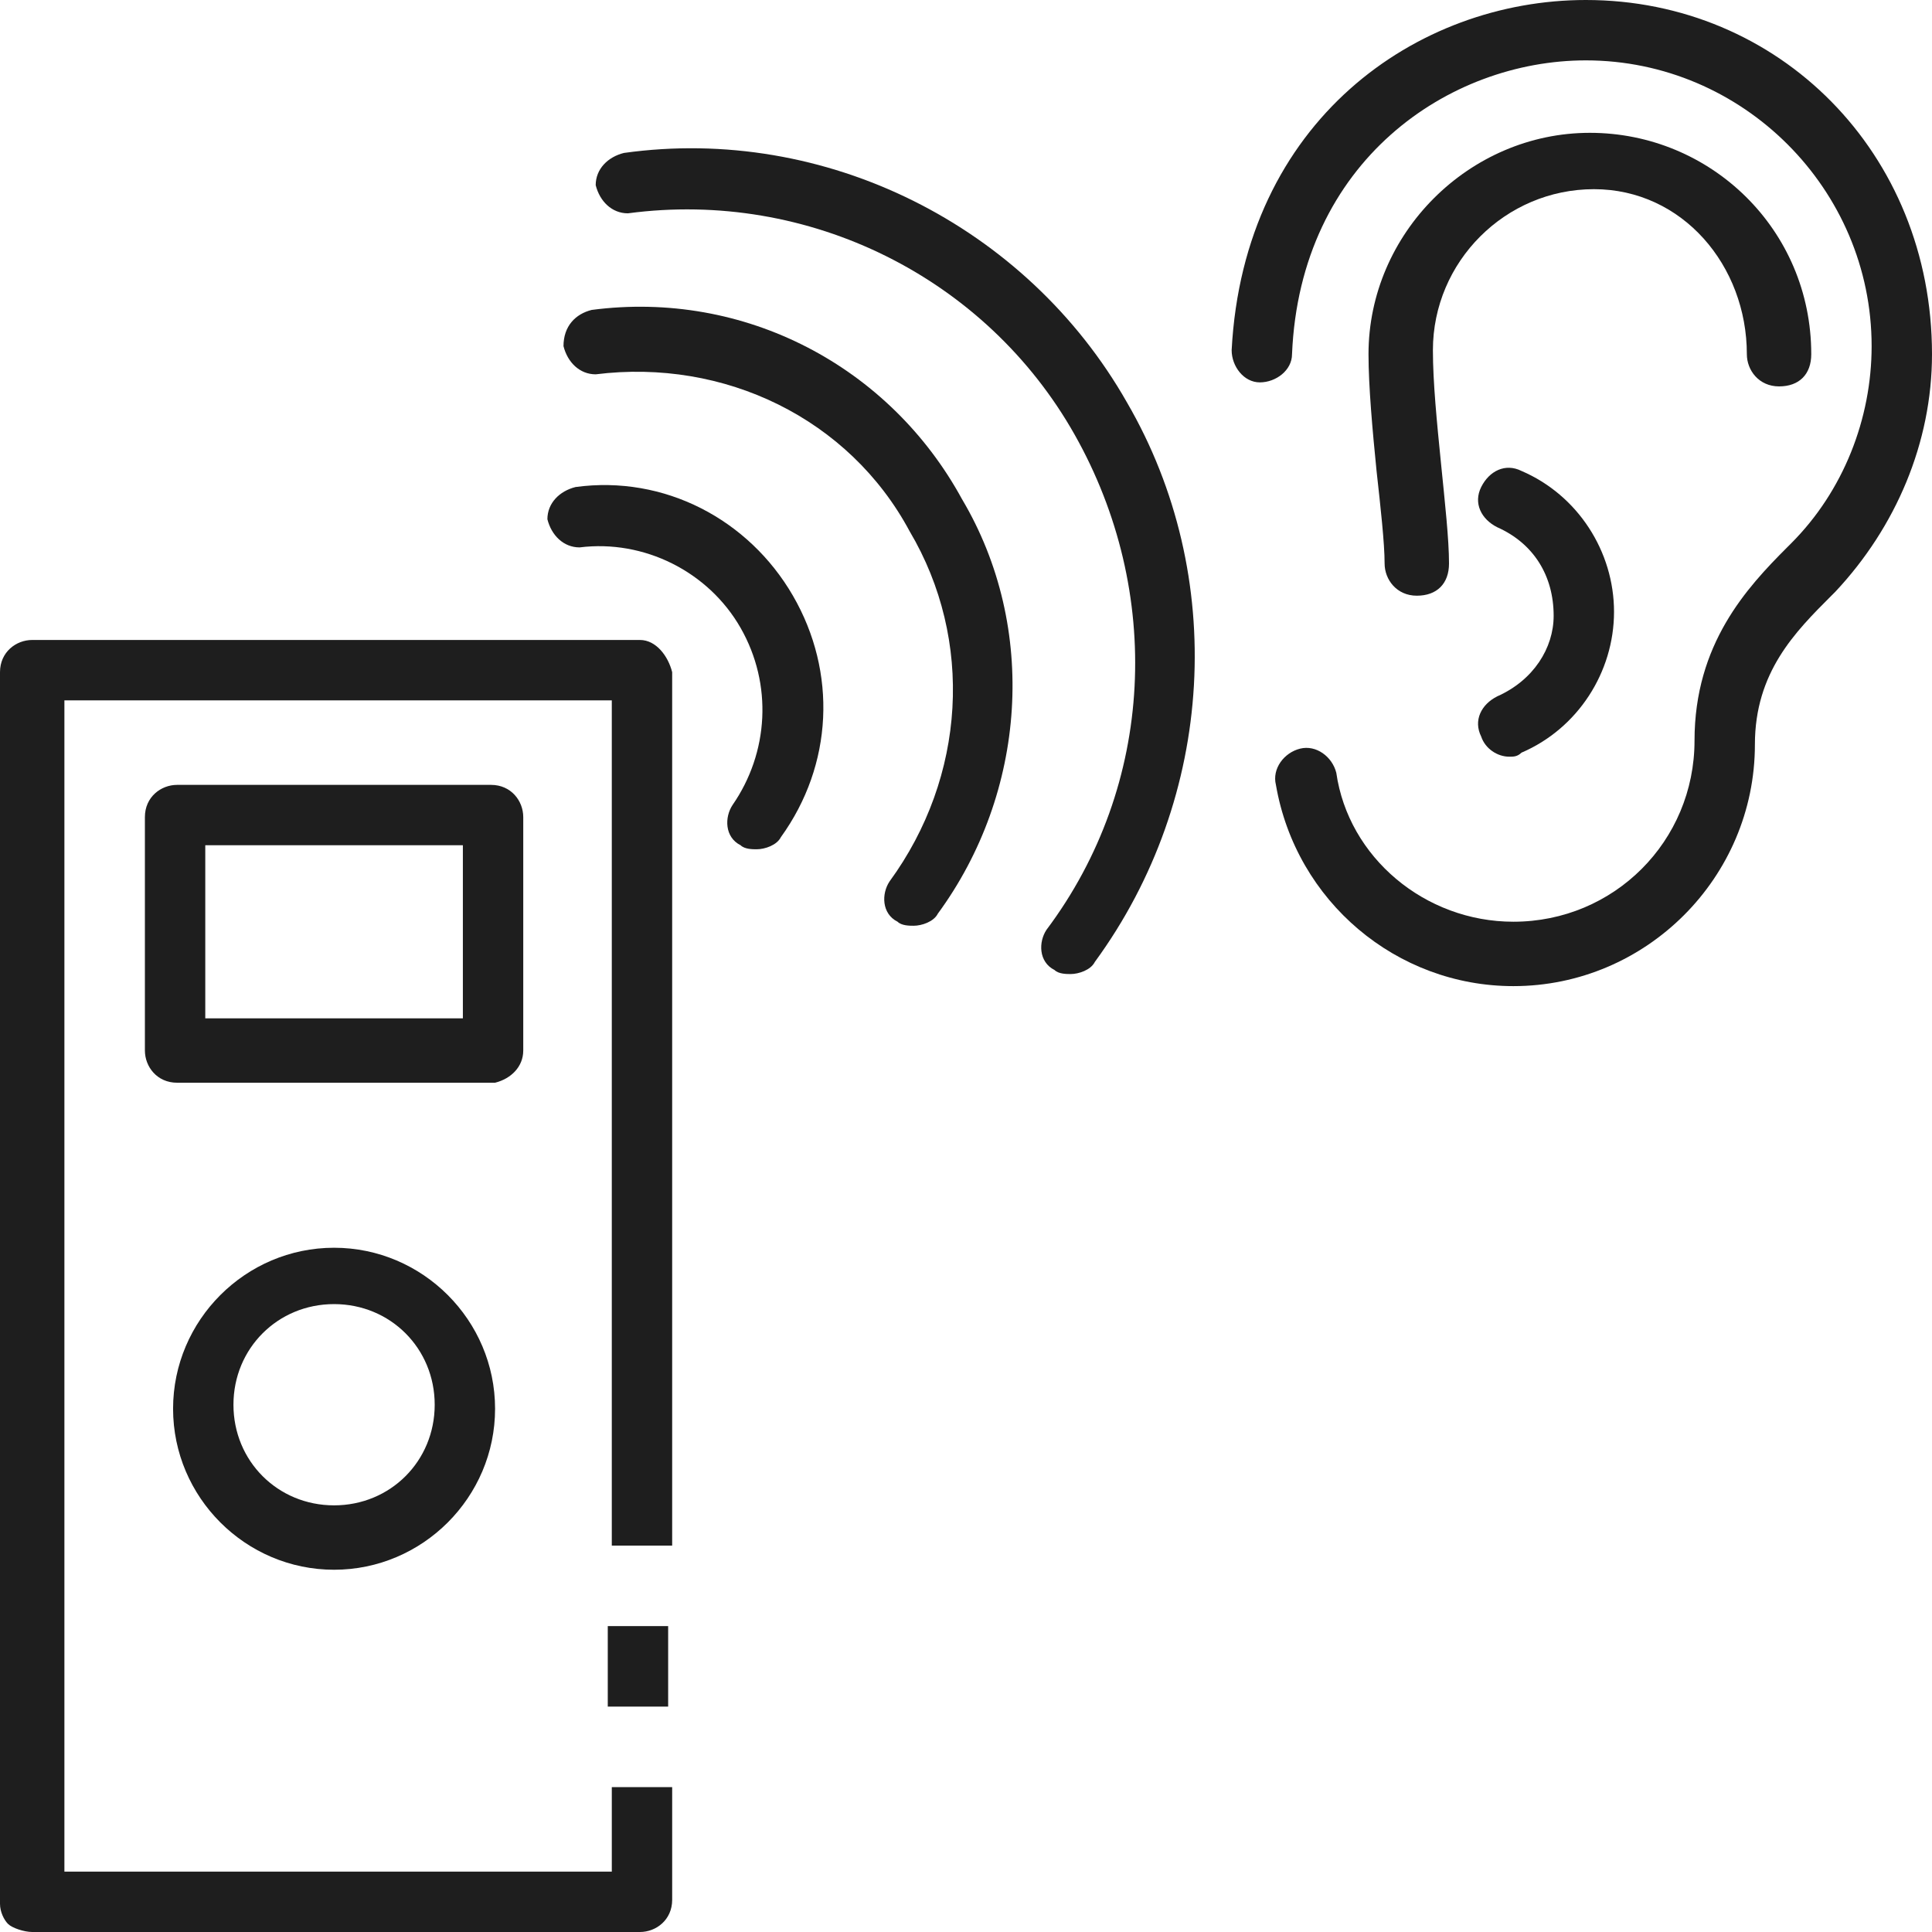
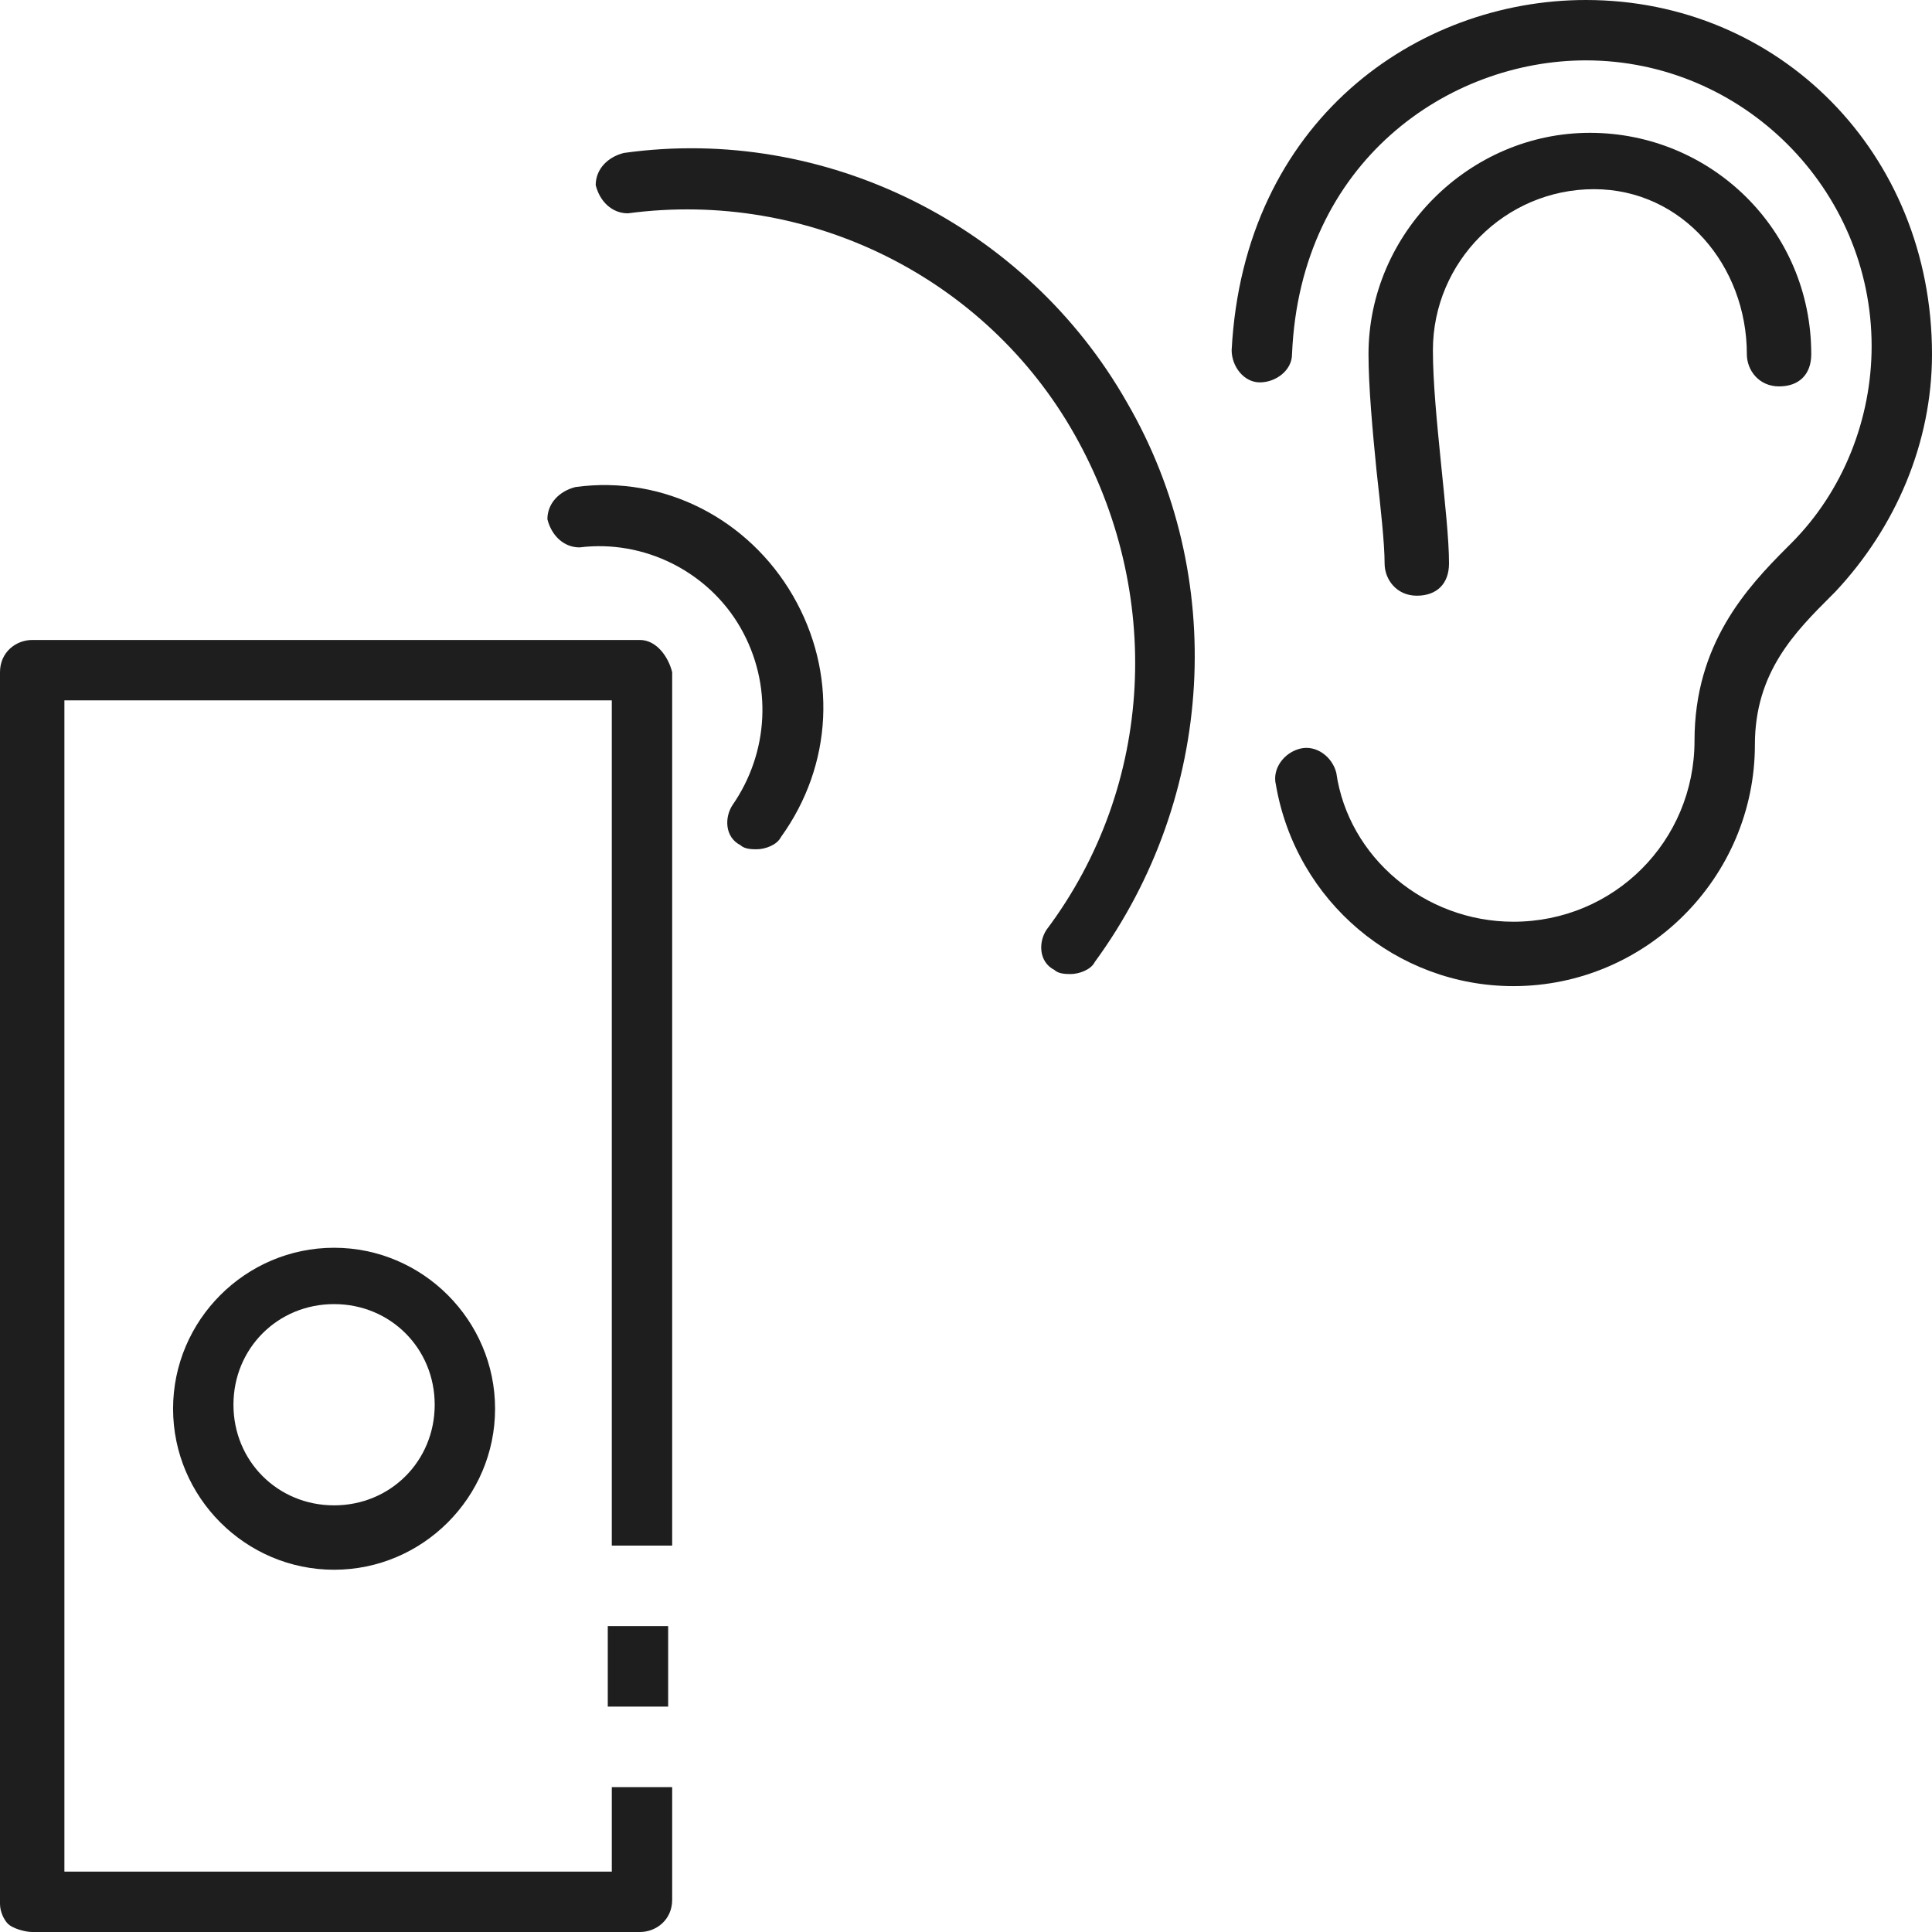
<svg xmlns="http://www.w3.org/2000/svg" version="1.1" id="Ebene_1" x="0px" y="0px" viewBox="0 0 48 48" style="enable-background:new 0 0 48 48;" xml:space="preserve">
  <style type="text/css">
	.st0{fill:#1E1E1E;}
</style>
  <g>
    <path class="st0" d="M39.4,0c-4.2,0-8.5,3-8.8,8.7c0,0.4,0.3,0.8,0.7,0.8c0.4,0,0.8-0.3,0.8-0.7C32.3,4,36,1.5,39.4,1.5   c3.9,0,7.1,3.2,7.1,7.1c0,1.8-0.7,3.6-2,4.9l-0.1,0.1c-1,1-2.3,2.4-2.3,4.8c0,2.5-2,4.5-4.5,4.5c-2.2,0-4.1-1.6-4.4-3.7   c-0.1-0.4-0.5-0.7-0.9-0.6c-0.4,0.1-0.7,0.5-0.6,0.9c0.5,2.9,3,5,5.9,5c3.3,0,6-2.7,6-6c0-1.8,1-2.8,1.9-3.7l0.1-0.1   c1.5-1.6,2.4-3.7,2.4-5.9C48,3.8,44.2,0,39.4,0z" />
    <path class="st0" d="M43.4,8.8c0,0.4,0.3,0.8,0.8,0.8s0.8-0.3,0.8-0.8c0-3.1-2.5-5.5-5.5-5.5s-5.5,2.5-5.5,5.5   c0,0.8,0.1,1.9,0.2,2.9c0.1,0.9,0.2,1.8,0.2,2.3c0,0.4,0.3,0.8,0.8,0.8s0.8-0.3,0.8-0.8c0-0.6-0.1-1.5-0.2-2.5   c-0.1-1-0.2-2-0.2-2.8c0-2.2,1.8-4,4-4S43.4,6.6,43.4,8.8z" />
-     <path class="st0" d="M37.2,17.3c-0.4,0.2-0.6,0.6-0.4,1c0.1,0.3,0.4,0.5,0.7,0.5c0.1,0,0.2,0,0.3-0.1c1.4-0.6,2.3-2,2.3-3.5   c0-1.5-0.9-2.9-2.3-3.5c-0.4-0.2-0.8,0-1,0.4c-0.2,0.4,0,0.8,0.4,1c0.9,0.4,1.4,1.2,1.4,2.2C38.6,16.1,38.1,16.9,37.2,17.3z" />
    <path class="st0" d="M15.5,3.8c-0.4,0.1-0.7,0.4-0.7,0.8c0.1,0.4,0.4,0.7,0.8,0.7c4.5-0.6,8.9,1.6,11.1,5.5c2.2,3.9,2,8.7-0.7,12.3   c-0.2,0.3-0.2,0.8,0.2,1c0.1,0.1,0.3,0.1,0.4,0.1c0.2,0,0.5-0.1,0.6-0.3c3-4.1,3.3-9.6,0.8-13.9C25.5,5.6,20.5,3.1,15.5,3.8z" />
-     <path class="st0" d="M14.7,7.7C14.3,7.8,14,8.1,14,8.6c0.1,0.4,0.4,0.7,0.8,0.7c3.2-0.4,6.3,1.1,7.8,3.9c1.6,2.7,1.4,6.1-0.5,8.7   c-0.2,0.3-0.2,0.8,0.2,1c0.1,0.1,0.3,0.1,0.4,0.1c0.2,0,0.5-0.1,0.6-0.3c2.2-3,2.5-7.1,0.6-10.3C22.1,9.1,18.5,7.2,14.7,7.7z" />
    <path class="st0" d="M14.3,12.1c-0.4,0.1-0.7,0.4-0.7,0.8c0.1,0.4,0.4,0.7,0.8,0.7c1.6-0.2,3.2,0.6,4,2c0.8,1.4,0.7,3.1-0.2,4.4   c-0.2,0.3-0.2,0.8,0.2,1c0.1,0.1,0.3,0.1,0.4,0.1c0.2,0,0.5-0.1,0.6-0.3c1.3-1.8,1.4-4.1,0.3-6C18.6,12.9,16.5,11.8,14.3,12.1z" />
    <path class="st0" d="M8.3,31c-2.2,0-4,1.8-4,4c0,2.2,1.8,4,4,4c2.2,0,4-1.8,4-4C12.3,32.8,10.5,31,8.3,31z M8.3,37.4   c-1.4,0-2.5-1.1-2.5-2.5c0-1.4,1.1-2.5,2.5-2.5c1.4,0,2.5,1.1,2.5,2.5C10.8,36.3,9.7,37.4,8.3,37.4z" />
-     <path class="st0" d="M13,26.1v-5.8c0-0.4-0.3-0.8-0.8-0.8H4.4c-0.4,0-0.8,0.3-0.8,0.8v5.8c0,0.4,0.3,0.8,0.8,0.8h7.9   C12.7,26.8,13,26.5,13,26.1z M11.5,25.3H5.1v-4.3h6.4V25.3z" />
    <rect x="15.1" y="40.4" class="st0" width="1.5" height="2" />
    <path class="st0" d="M15.9,15.9H0.8c-0.4,0-0.8,0.3-0.8,0.8v30.6c0,0.2,0.1,0.4,0.2,0.5S0.6,48,0.8,48l15.1,0   c0.4,0,0.8-0.3,0.8-0.8v-2.8h-1.5v2.1l-13.6,0V17.4h13.6v21h1.5V16.7C16.6,16.3,16.3,15.9,15.9,15.9z" />
  </g>
</svg>